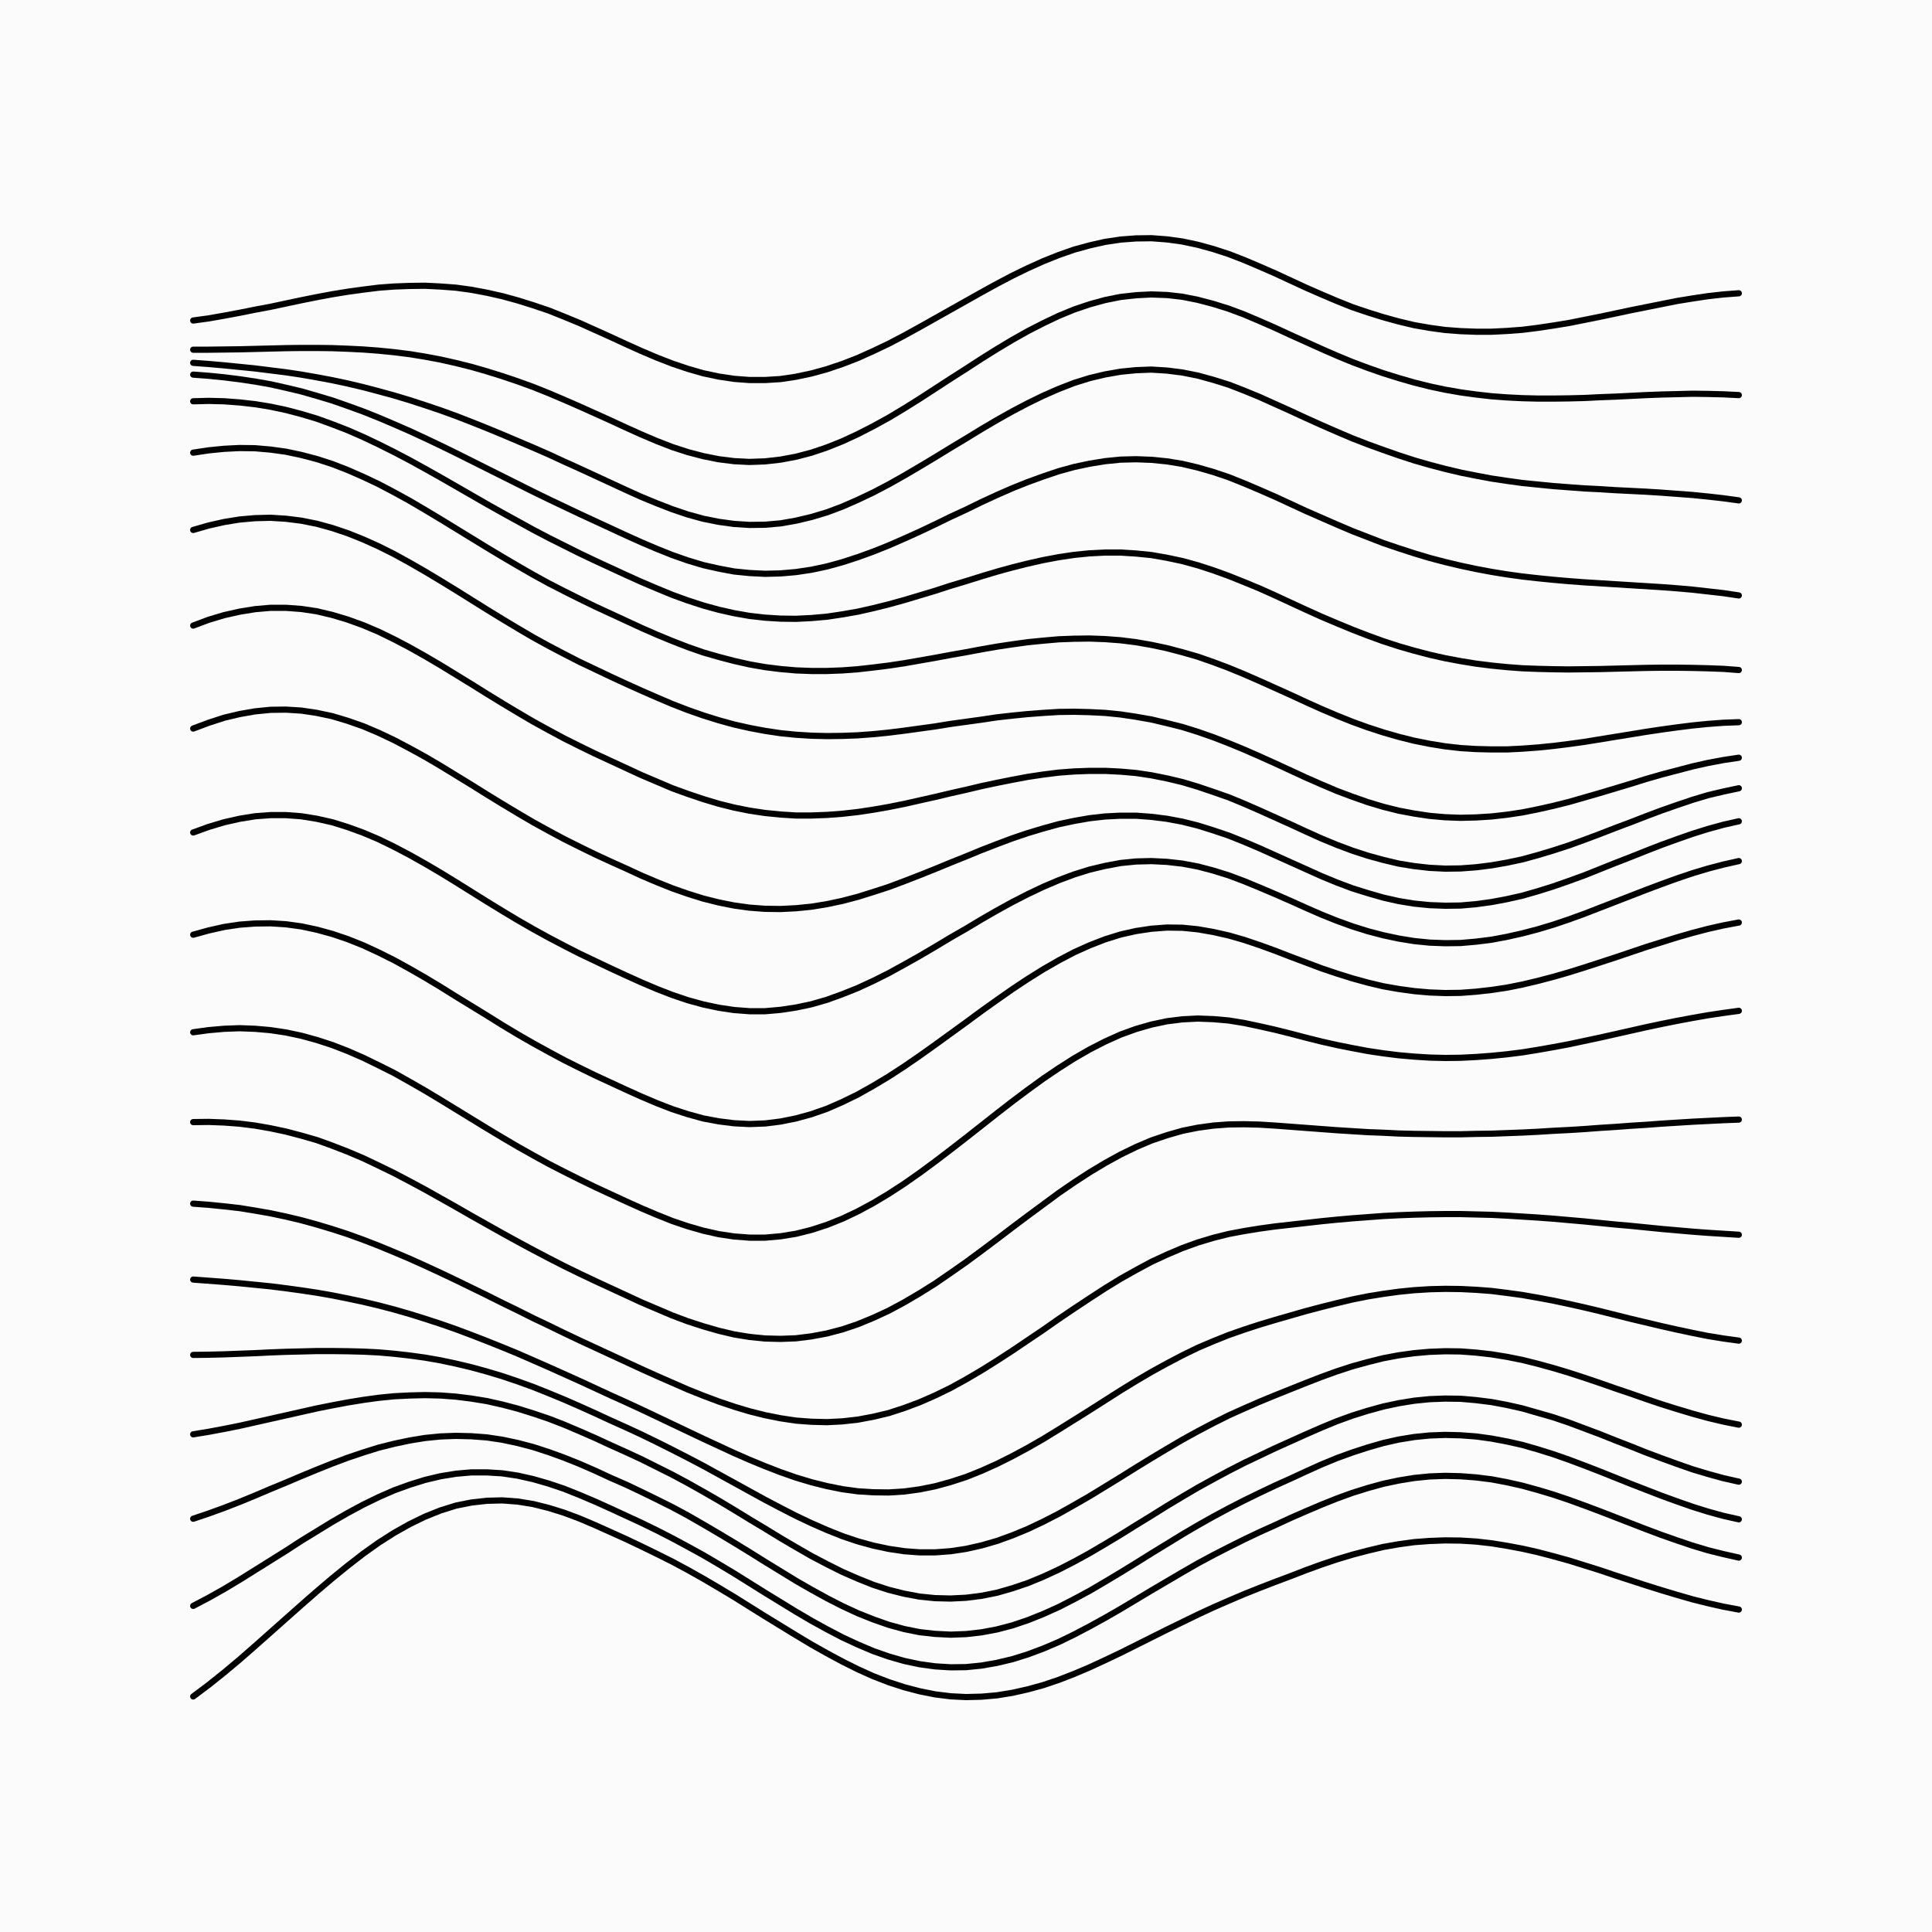
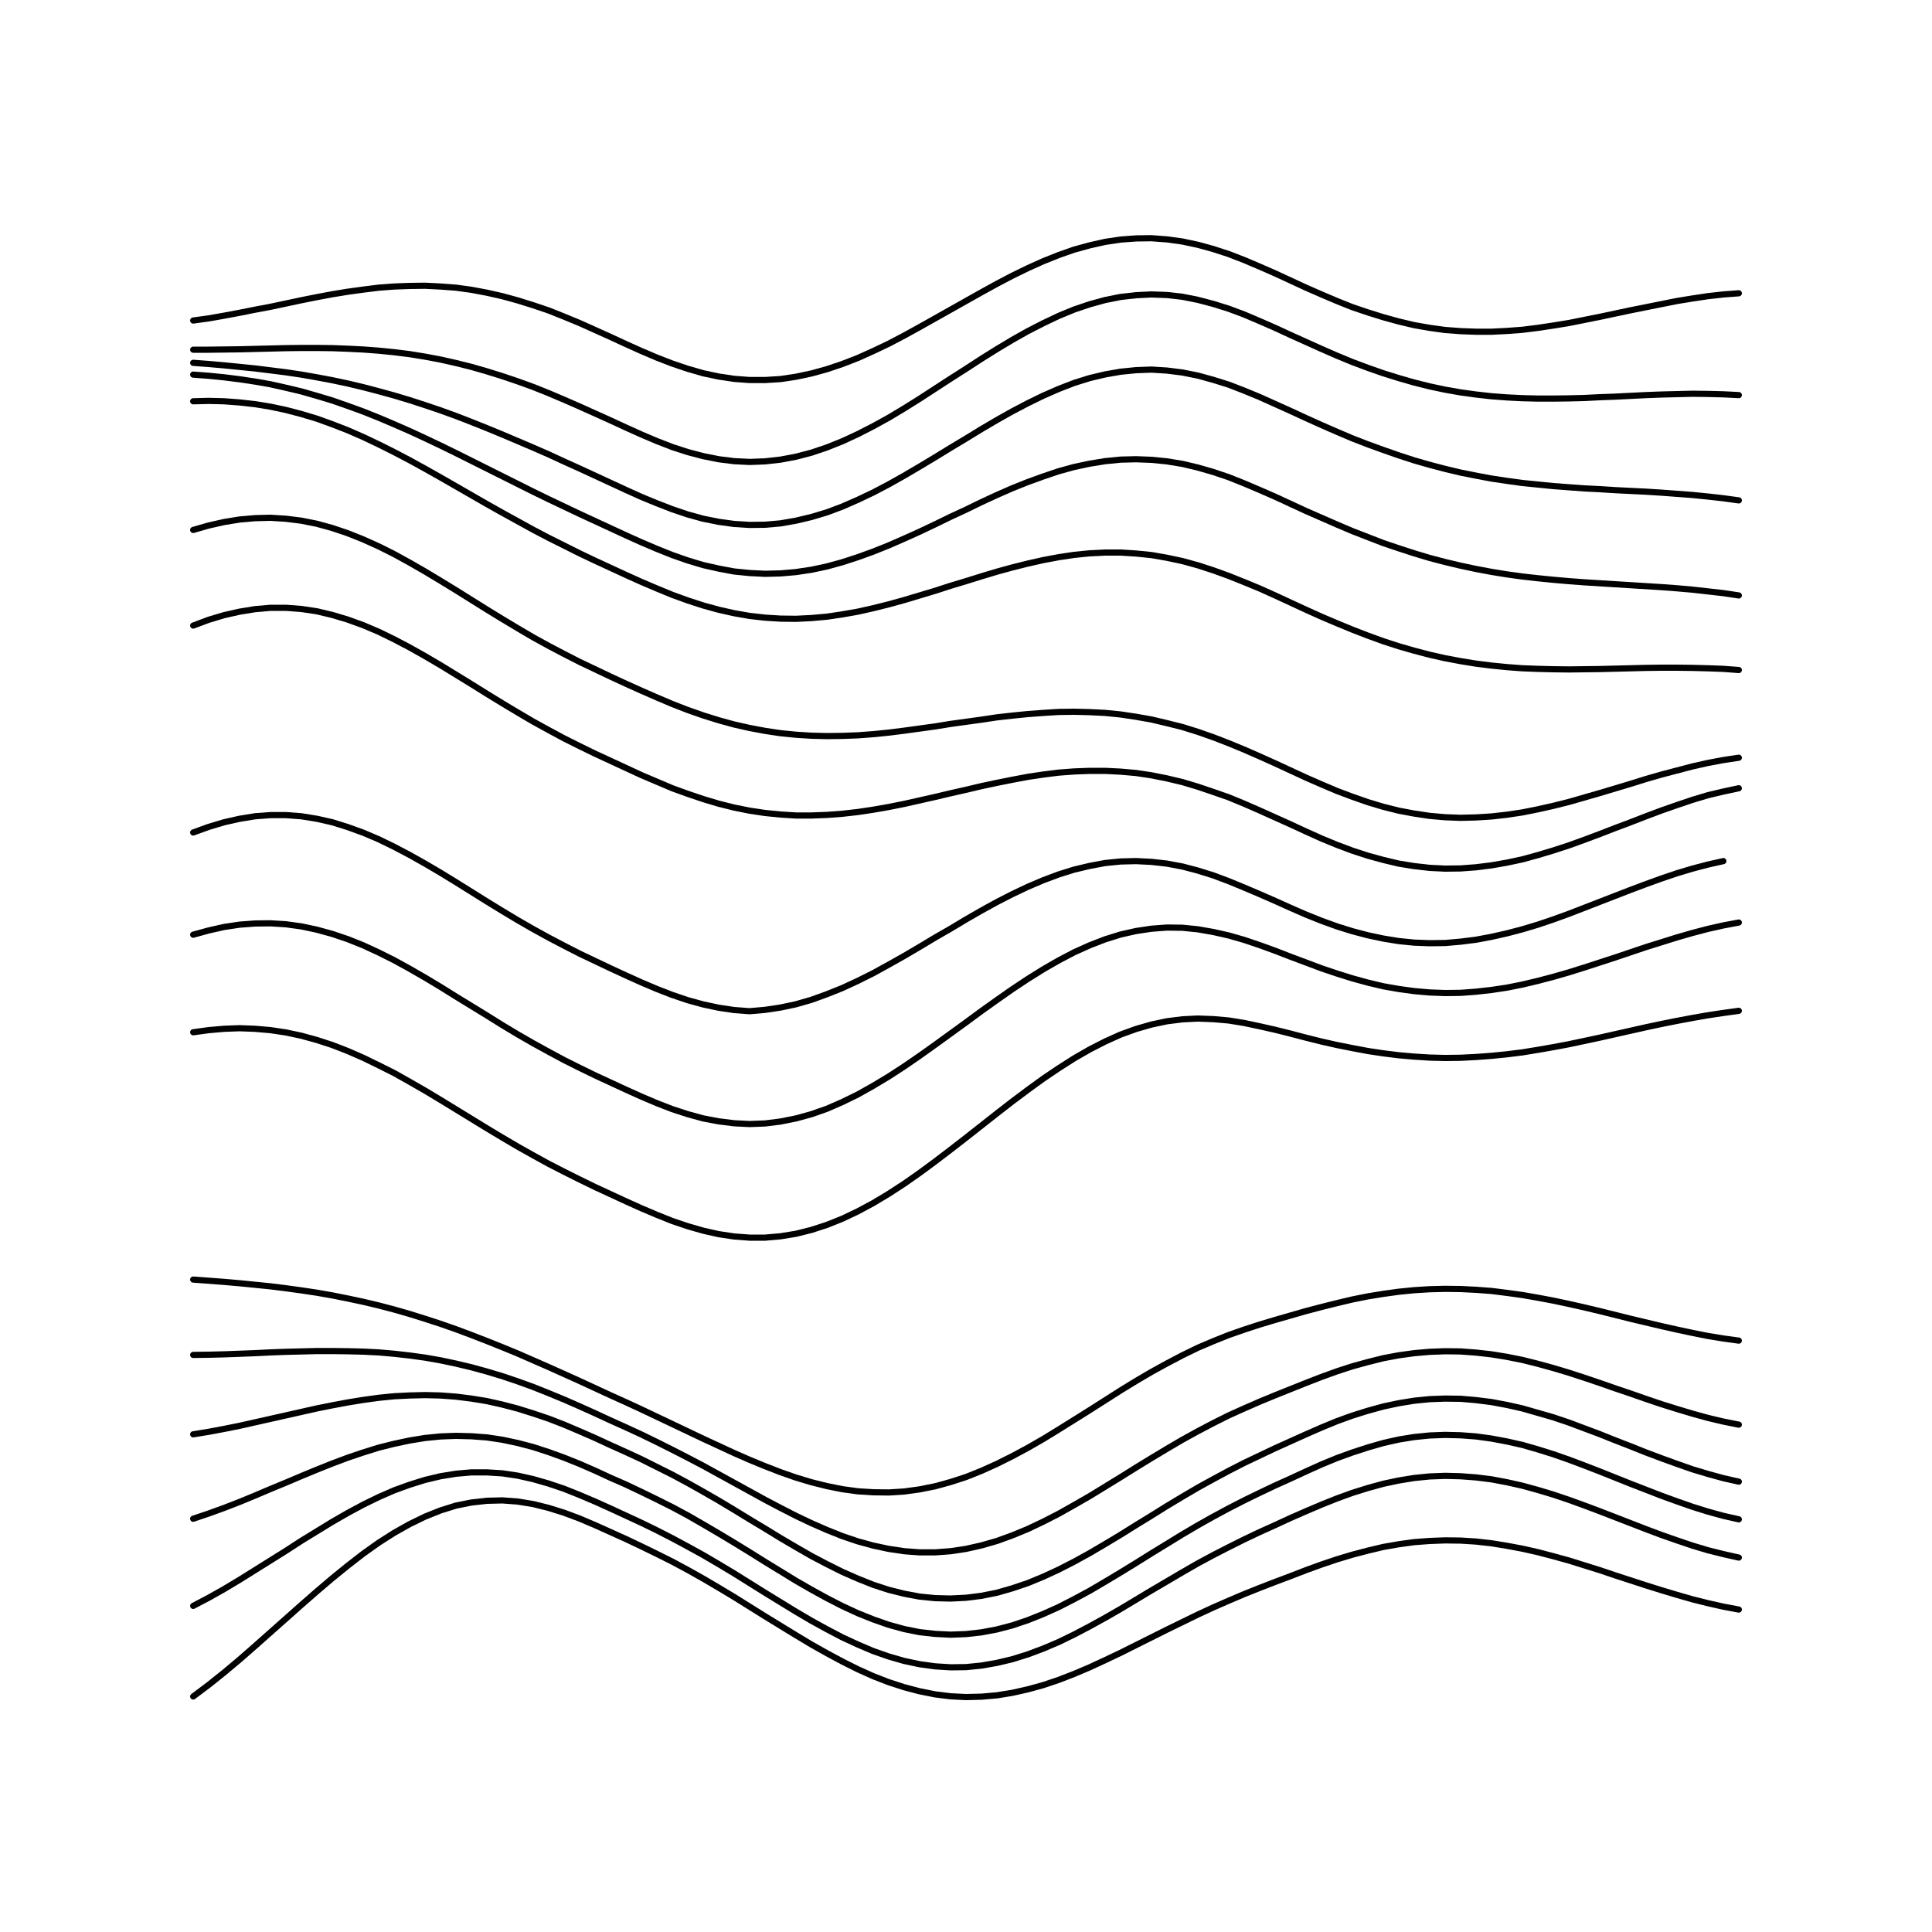
<svg xmlns="http://www.w3.org/2000/svg" width="10000" height="10000" version="1.1" viewBox="0 0 10000 10000">
-   <rect width="100%" height="100%" fill="#fbfbfb" />
  <g fill="none" stroke="#000" stroke-linecap="round" stroke-width="32">
    <path d="m1000 1659 80-11 80-14 80-15 80-16 80-15 80-17 80-17 80-16 80-15 80-13 80-11 80-10 80-6 80-3 80-1 80 4 80 6 80 11 80 15 80 18 80 22 80 25 80 27 80 32 80 33 80 36 80 36 80 37 80 36 80 34 80 31 80 27 80 23 80 17 80 12 80 6h80l80-5 80-12 80-17 80-22 80-27 80-31 80-36 80-38 80-42 80-44 80-45 80-45 80-45 80-45 80-44 80-42 80-39 80-36 80-32 80-28 80-22 80-18 80-12 80-6 80-1 80 6 80 11 80 17 80 22 80 26 80 31 80 34 80 35 80 37 80 37 80 35 80 34 80 32 80 27 80 25 80 22 80 19 80 14 80 11 80 6 80 3h80l80-4 80-6 80-10 80-12 80-13 80-16 80-16 80-17 80-17 80-16 80-16 80-16 80-13 80-12 80-9 80-6" />
    <path d="M1000 1810h80l80-1 80-1 80-2 80-2 80-2 80-1h80l80 1 80 3 80 4 80 6 80 8 80 10 80 13 80 15 80 18 80 20 80 23 80 25 80 27 80 29 80 32 80 34 80 35 80 36 80 36 80 37 80 36 80 34 80 31 80 26 80 21 80 16 80 10 80 4 80-3 80-9 80-15 80-21 80-27 80-32 80-37 80-41 80-44 80-48 80-50 80-52 80-52 80-51 80-52 80-50 80-48 80-45 80-41 80-38 80-33 80-27 80-22 80-16 80-9 80-4 80 3 80 9 80 16 80 21 80 25 80 30 80 34 80 35 80 37 80 36 80 36 80 35 80 33 80 30 80 28 80 25 80 23 80 20 80 17 80 14 80 11 80 9 80 6 80 4 80 2h80l80-1 80-2 80-4 80-3 80-4 80-4 80-3 80-2 80-2 80 1 80 2 80 4" />
    <path d="m1000 1878 80 6 80 7 80 8 80 8 80 10 80 10 80 12 80 14 80 15 80 17 80 19 80 21 80 22 80 24 80 26 80 27 80 29 80 31 80 32 80 33 80 34 80 34 80 35 80 37 80 36 80 37 80 37 80 37 80 36 80 33 80 31 80 27 80 22 80 16 80 11 80 5 80-1 80-7 80-14 80-19 80-24 80-30 80-35 80-38 80-42 80-45 80-47 80-48 80-49 80-48 80-49 80-47 80-45 80-42 80-39 80-35 80-31 80-25 80-19 80-14 80-8 80-3 80 5 80 10 80 16 80 22 80 25 80 31 80 33 80 36 80 36 80 37 80 36 80 35 80 34 80 31 80 29 80 28 80 26 80 23 80 21 80 19 80 16 80 15 80 12 80 11 80 8 80 8 80 6 80 6 80 4 80 5 80 4 80 4 80 5 80 6 80 6 80 8 80 9 80 11" />
    <path d="m1000 1939 80 6 80 8 80 10 80 12 80 14 80 18 80 19 80 23 80 24 80 28 80 29 80 32 80 34 80 35 80 37 80 38 80 39 80 40 80 40 80 40 80 40 80 40 80 39 80 38 80 38 80 37 80 37 80 37 80 36 80 34 80 32 80 28 80 24 80 18 80 15 80 8 80 4 80-2 80-7 80-12 80-17 80-22 80-26 80-29 80-32 80-35 80-36 80-38 80-39 80-37 80-39 80-37 80-35 80-32 80-29 80-27 80-22 80-17 80-13 80-8 80-2 80 3 80 8 80 13 80 19 80 23 80 27 80 32 80 34 80 35 80 37 80 37 80 35 80 35 80 34 80 31 80 31 80 27 80 26 80 24 80 21 80 19 80 17 80 15 80 13 80 11 80 9 80 8 80 7 80 6 80 5 80 5 80 5 80 5 80 5 80 6 80 7 80 9 80 9 80 12" />
    <path d="m1000 2077 80-2 80 2 80 6 80 9 80 13 80 17 80 21 80 24 80 29 80 31 80 35 80 38 80 40 80 42 80 44 80 45 80 46 80 46 80 46 80 45 80 44 80 44 80 42 80 40 80 40 80 38 80 37 80 37 80 36 80 34 80 33 80 29 80 26 80 22 80 18 80 14 80 9 80 5 80 1 80-4 80-7 80-12 80-14 80-18 80-20 80-22 80-24 80-24 80-26 80-24 80-25 80-24 80-22 80-20 80-18 80-15 80-12 80-8 80-4h80l80 5 80 8 80 14 80 17 80 22 80 26 80 29 80 32 80 33 80 36 80 37 80 37 80 36 80 34 80 33 80 31 80 29 80 26 80 23 80 21 80 18 80 15 80 13 80 10 80 8 80 6 80 3 80 2 80 1 80-1 80-1 80-2 80-2 80-2 80-1h80l80 1 80 2 80 3 80 6" />
-     <path d="m1000 2343 80-12 80-8 80-4 80 1 80 7 80 11 80 17 80 21 80 26 80 31 80 35 80 38 80 42 80 44 80 47 80 48 80 49 80 49 80 49 80 48 80 47 80 46 80 44 80 41 80 40 80 39 80 37 80 37 80 37 80 35 80 33 80 31 80 28 80 23 80 21 80 18 80 14 80 10 80 7 80 3h80l80-3 80-6 80-9 80-10 80-12 80-14 80-14 80-15 80-14 80-15 80-14 80-12 80-11 80-8 80-7 80-3 80-1 80 3 80 6 80 10 80 14 80 17 80 21 80 23 80 28 80 30 80 33 80 35 80 36 80 36 80 37 80 36 80 34 80 32 80 29 80 26 80 23 80 20 80 16 80 13 80 9 80 5 80 2h80l80-4 80-6 80-8 80-10 80-11 80-13 80-13 80-13 80-13 80-12 80-11 80-10 80-8 80-6 80-3" />
    <path d="m1000 2743 80-23 80-18 80-13 80-7 80-2 80 5 80 10 80 16 80 22 80 27 80 32 80 36 80 40 80 44 80 46 80 48 80 49 80 50 80 50 80 49 80 48 80 47 80 44 80 42 80 41 80 38 80 38 80 37 80 36 80 35 80 34 80 31 80 28 80 25 80 22 80 18 80 15 80 12 80 8 80 5 80 2 80-1 80-3 80-6 80-8 80-10 80-11 80-11 80-13 80-11 80-11 80-12 80-9 80-8 80-6 80-5 80-1 80 2 80 4 80 8 80 12 80 14 80 19 80 20 80 25 80 28 80 31 80 33 80 35 80 36 80 37 80 37 80 35 80 34 80 30 80 28 80 24 80 20 80 15 80 12 80 7 80 3 80-2 80-5 80-9 80-12 80-16 80-18 80-20 80-23 80-23 80-24 80-24 80-25 80-23 80-21 80-21 80-18 80-15 80-12" />
    <path d="m1000 3238 80-30 80-24 80-18 80-13 80-7h80l80 6 80 12 80 19 80 24 80 29 80 34 80 39 80 42 80 45 80 47 80 49 80 49 80 50 80 49 80 48 80 47 80 44 80 43 80 40 80 39 80 37 80 37 80 37 80 34 80 34 80 29 80 27 80 24 80 20 80 16 80 12 80 8 80 5h80l80-3 80-6 80-9 80-12 80-14 80-16 80-18 80-18 80-19 80-18 80-19 80-17 80-16 80-15 80-12 80-10 80-6 80-3h80l80 4 80 7 80 12 80 16 80 19 80 24 80 27 80 28 80 33 80 35 80 36 80 36 80 37 80 36 80 33 80 30 80 26 80 22 80 19 80 13 80 9 80 4 80-1 80-6 80-10 80-14 80-17 80-22 80-24 80-26 80-29 80-30 80-31 80-30 80-31 80-30 80-28 80-27 80-24 80-19 80-17" />
-     <path d="m1000 3771 80-30 80-26 80-19 80-14 80-8 80-1 80 5 80 12 80 17 80 24 80 28 80 34 80 38 80 42 80 44 80 47 80 49 80 49 80 50 80 49 80 48 80 47 80 44 80 43 80 40 80 39 80 37 80 36 80 37 80 34 80 32 80 28 80 25 80 20 80 16 80 11 80 6 80 1 80-4 80-8 80-13 80-17 80-21 80-25 80-26 80-30 80-31 80-32 80-33 80-32 80-33 80-31 80-30 80-27 80-24 80-22 80-17 80-14 80-9 80-4h80l80 6 80 10 80 15 80 20 80 25 80 27 80 32 80 34 80 36 80 36 80 36 80 36 80 33 80 30 80 25 80 23 80 18 80 13 80 8 80 3 80-1 80-7 80-11 80-15 80-18 80-23 80-25 80-28 80-29 80-32 80-32 80-31 80-32 80-31 80-29 80-28 80-25 80-22 80-18" />
-     <path d="m1000 4309 80-29 80-24 80-18 80-13 80-6h80l80 6 80 13 80 18 80 25 80 29 80 34 80 39 80 42 80 45 80 47 80 49 80 50 80 50 80 49 80 48 80 46 80 44 80 42 80 41 80 38 80 38 80 37 80 36 80 34 80 31 80 27 80 22 80 17 80 12 80 6h80l80-7 80-12 80-17 80-23 80-29 80-32 80-37 80-40 80-44 80-45 80-47 80-48 80-46 80-48 80-46 80-44 80-41 80-38 80-34 80-30 80-25 80-19 80-15 80-8 80-2 80 4 80 9 80 15 80 21 80 25 80 30 80 33 80 34 80 35 80 36 80 35 80 32 80 29 80 25 80 21 80 17 80 13 80 8 80 3 80-1 80-7 80-10 80-15 80-18 80-21 80-24 80-27 80-29 80-31 80-31 80-31 80-31 80-30 80-29 80-27 80-24 80-21 80-18" />
+     <path d="m1000 4309 80-29 80-24 80-18 80-13 80-6h80l80 6 80 13 80 18 80 25 80 29 80 34 80 39 80 42 80 45 80 47 80 49 80 50 80 50 80 49 80 48 80 46 80 44 80 42 80 41 80 38 80 38 80 37 80 36 80 34 80 31 80 27 80 22 80 17 80 12 80 6l80-7 80-12 80-17 80-23 80-29 80-32 80-37 80-40 80-44 80-45 80-47 80-48 80-46 80-48 80-46 80-44 80-41 80-38 80-34 80-30 80-25 80-19 80-15 80-8 80-2 80 4 80 9 80 15 80 21 80 25 80 30 80 33 80 34 80 35 80 36 80 35 80 32 80 29 80 25 80 21 80 17 80 13 80 8 80 3 80-1 80-7 80-10 80-15 80-18 80-21 80-24 80-27 80-29 80-31 80-31 80-31 80-31 80-30 80-29 80-27 80-24 80-21 80-18" />
    <path d="m1000 4838 80-22 80-18 80-12 80-6 80-1 80 5 80 11 80 17 80 22 80 27 80 32 80 37 80 40 80 44 80 46 80 48 80 50 80 49 80 49 80 50 80 48 80 46 80 44 80 43 80 40 80 39 80 37 80 37 80 36 80 34 80 31 80 26 80 22 80 15 80 10 80 4 80-3 80-10 80-16 80-22 80-28 80-35 80-39 80-45 80-48 80-52 80-55 80-57 80-58 80-58 80-59 80-57 80-56 80-53 80-50 80-46 80-42 80-36 80-31 80-25 80-18 80-12 80-6 80 1 80 8 80 14 80 18 80 23 80 27 80 29 80 31 80 30 80 30 80 27 80 25 80 22 80 19 80 14 80 11 80 7 80 3 80-1 80-6 80-9 80-12 80-16 80-19 80-21 80-23 80-25 80-26 80-26 80-27 80-27 80-25 80-25 80-23 80-21 80-18 80-15" />
    <path d="m1000 5343 80-11 80-7 80-3 80 3 80 7 80 12 80 17 80 22 80 26 80 31 80 35 80 39 80 40 80 45 80 46 80 48 80 49 80 49 80 49 80 48 80 47 80 45 80 44 80 41 80 40 80 39 80 37 80 37 80 36 80 34 80 32 80 27 80 23 80 18 80 12 80 6h80l80-7 80-13 80-20 80-26 80-32 80-38 80-43 80-48 80-52 80-56 80-59 80-61 80-62 80-63 80-63 80-62 80-60 80-58 80-54 80-51 80-46 80-41 80-36 80-29 80-23 80-17 80-10 80-4 80 3 80 7 80 13 80 17 80 18 80 20 80 21 80 20 80 18 80 16 80 15 80 12 80 10 80 7 80 5 80 2 80-1 80-4 80-6 80-8 80-10 80-13 80-14 80-15 80-17 80-17 80-18 80-18 80-18 80-17 80-16 80-15 80-14 80-12 80-11" />
-     <path d="m1000 5808 80-1 80 3 80 6 80 10 80 14 80 17 80 21 80 23 80 29 80 31 80 34 80 38 80 39 80 42 80 43 80 45 80 45 80 46 80 45 80 45 80 44 80 43 80 42 80 41 80 39 80 38 80 37 80 37 80 37 80 34 80 34 80 30 80 26 80 23 80 19 80 13 80 8 80 2 80-3 80-10 80-15 80-21 80-27 80-33 80-37 80-43 80-47 80-50 80-55 80-56 80-59 80-60 80-61 80-60 80-59 80-59 80-55 80-52 80-48 80-44 80-39 80-34 80-27 80-23 80-16 80-11 80-6 80-1 80 2 80 5 80 6 80 6 80 6 80 6 80 5 80 5 80 3 80 4 80 2 80 1 80 1h80l80-2 80-1 80-3 80-3 80-4 80-5 80-4 80-5 80-6 80-5 80-6 80-5 80-6 80-5 80-5 80-4 80-4 80-3" />
-     <path d="m1000 6230 80 6 80 8 80 9 80 13 80 14 80 17 80 19 80 22 80 24 80 26 80 29 80 31 80 33 80 34 80 36 80 37 80 38 80 39 80 39 80 40 80 39 80 40 80 38 80 39 80 38 80 37 80 37 80 37 80 37 80 36 80 35 80 35 80 32 80 30 80 27 80 24 80 20 80 16 80 12 80 6 80 2 80-4 80-9 80-15 80-19 80-26 80-30 80-35 80-39 80-44 80-47 80-50 80-52 80-54 80-54 80-56 80-54 80-53 80-52 80-49 80-45 80-43 80-37 80-34 80-29 80-24 80-20 80-15 80-13 80-11 80-9 80-9 80-9 80-8 80-7 80-6 80-6 80-4 80-3 80-2 80-1h80l80 2 80 2 80 4 80 5 80 5 80 6 80 7 80 7 80 8 80 8 80 7 80 8 80 8 80 7 80 7 80 6 80 5 80 5" />
    <path d="m1000 6623 80 6 80 6 80 7 80 8 80 8 80 10 80 11 80 12 80 14 80 16 80 17 80 19 80 21 80 23 80 25 80 26 80 28 80 30 80 31 80 32 80 33 80 35 80 35 80 36 80 36 80 37 80 37 80 36 80 37 80 38 80 38 80 38 80 38 80 37 80 37 80 35 80 33 80 31 80 28 80 24 80 20 80 16 80 11 80 5 80 1 80-5 80-11 80-16 80-22 80-26 80-32 80-36 80-40 80-43 80-46 80-49 80-50 80-50 80-51 80-51 80-49 80-47 80-44 80-42 80-39 80-34 80-32 80-28 80-26 80-24 80-23 80-23 80-21 80-20 80-19 80-16 80-13 80-11 80-8 80-5 80-2 80 1 80 4 80 6 80 10 80 11 80 14 80 15 80 17 80 18 80 19 80 20 80 20 80 19 80 19 80 18 80 17 80 16 80 13 80 11" />
    <path d="m1000 7013 80-1 80-2 80-3 80-3 80-4 80-3 80-2 80-2h80l80 1 80 2 80 4 80 7 80 9 80 11 80 14 80 17 80 19 80 22 80 24 80 27 80 29 80 32 80 33 80 35 80 36 80 37 80 36 80 37 80 39 80 40 80 41 80 42 80 44 80 44 80 44 80 44 80 42 80 41 80 38 80 35 80 32 80 27 80 22 80 17 80 12 80 6h80l80-6 80-12 80-18 80-23 80-29 80-33 80-38 80-41 80-45 80-46 80-49 80-49 80-50 80-49 80-48 80-47 80-44 80-42 80-40 80-36 80-35 80-33 80-32 80-32 80-31 80-29 80-26 80-22 80-20 80-15 80-11 80-7 80-3 80 1 80 6 80 9 80 13 80 16 80 20 80 22 80 24 80 26 80 27 80 28 80 27 80 28 80 27 80 25 80 24 80 22 80 19 80 16" />
    <path d="m1000 7424 80-13 80-15 80-16 80-18 80-18 80-18 80-18 80-18 80-16 80-15 80-13 80-11 80-8 80-4 80-2 80 2 80 6 80 10 80 13 80 18 80 21 80 25 80 27 80 31 80 34 80 35 80 37 80 36 80 37 80 40 80 40 80 43 80 45 80 46 80 48 80 49 80 48 80 49 80 47 80 46 80 42 80 40 80 35 80 32 80 26 80 20 80 15 80 8 80 2 80-4 80-10 80-16 80-23 80-27 80-33 80-37 80-41 80-44 80-47 80-48 80-50 80-49 80-50 80-48 80-47 80-44 80-43 80-41 80-38 80-38 80-36 80-36 80-35 80-33 80-29 80-25 80-22 80-17 80-13 80-8 80-3 80 1 80 7 80 10 80 15 80 18 80 23 80 23 80 27 80 30 80 30 80 32 80 31 80 32 80 30 80 29 80 28 80 24 80 22 80 18" />
    <path d="m1000 7861 80-27 80-29 80-31 80-33 80-34 80-33 80-34 80-33 80-32 80-30 80-27 80-25 80-20 80-17 80-13 80-8 80-3 80 2 80 6 80 12 80 17 80 21 80 26 80 29 80 32 80 35 80 37 80 35 80 38 80 39 80 40 80 43 80 46 80 47 80 48 80 49 80 50 80 49 80 49 80 46 80 44 80 41 80 37 80 32 80 28 80 22 80 16 80 9 80 4 80-3 80-9 80-15 80-21 80-27 80-32 80-36 80-41 80-43 80-47 80-48 80-49 80-50 80-49 80-49 80-47 80-45 80-43 80-41 80-39 80-38 80-36 80-37 80-36 80-33 80-29 80-26 80-23 80-18 80-13 80-8 80-3 80 2 80 6 80 11 80 15 80 18 80 23 80 25 80 28 80 30 80 31 80 32 80 32 80 31 80 31 80 29 80 28 80 25 80 22 80 18" />
    <path d="m1000 8312 80-42 80-45 80-48 80-50 80-50 80-50 80-52 80-49 80-49 80-46 80-43 80-39 80-35 80-29 80-25 80-19 80-13 80-7h80l80 5 80 12 80 18 80 23 80 27 80 32 80 34 80 36 80 37 80 37 80 39 80 41 80 43 80 44 80 47 80 48 80 50 80 50 80 49 80 49 80 47 80 44 80 42 80 37 80 34 80 28 80 23 80 17 80 11 80 5 80-1 80-8 80-14 80-19 80-25 80-30 80-34 80-39 80-42 80-44 80-46 80-48 80-48 80-47 80-47 80-46 80-43 80-41 80-40 80-38 80-36 80-37 80-35 80-34 80-32 80-29 80-25 80-22 80-17 80-13 80-8 80-3 80 2 80 6 80 10 80 15 80 18 80 22 80 24 80 27 80 29 80 30 80 31 80 31 80 31 80 30 80 28 80 27 80 24 80 20 80 18" />
    <path d="m1000 8781 80-60 80-64 80-67 80-70 80-71 80-71 80-71 80-70 80-68 80-65 80-62 80-57 80-51 80-45 80-39 80-32 80-25 80-16 80-9 80-2 80 6 80 13 80 20 80 25 80 30 80 34 80 36 80 36 80 38 80 39 80 40 80 43 80 45 80 47 80 48 80 50 80 50 80 49 80 49 80 48 80 45 80 43 80 40 80 36 80 31 80 26 80 21 80 16 80 10 80 4 80-2 80-7 80-13 80-18 80-22 80-27 80-31 80-34 80-37 80-38 80-40 80-40 80-40 80-39 80-39 80-37 80-35 80-34 80-32 80-31 80-30 80-31 80-29 80-27 80-24 80-21 80-19 80-14 80-11 80-6 80-3 80 1 80 5 80 9 80 13 80 15 80 18 80 21 80 22 80 25 80 25 80 27 80 26 80 26 80 25 80 24 80 23 80 20 80 18 80 15" />
  </g>
</svg>